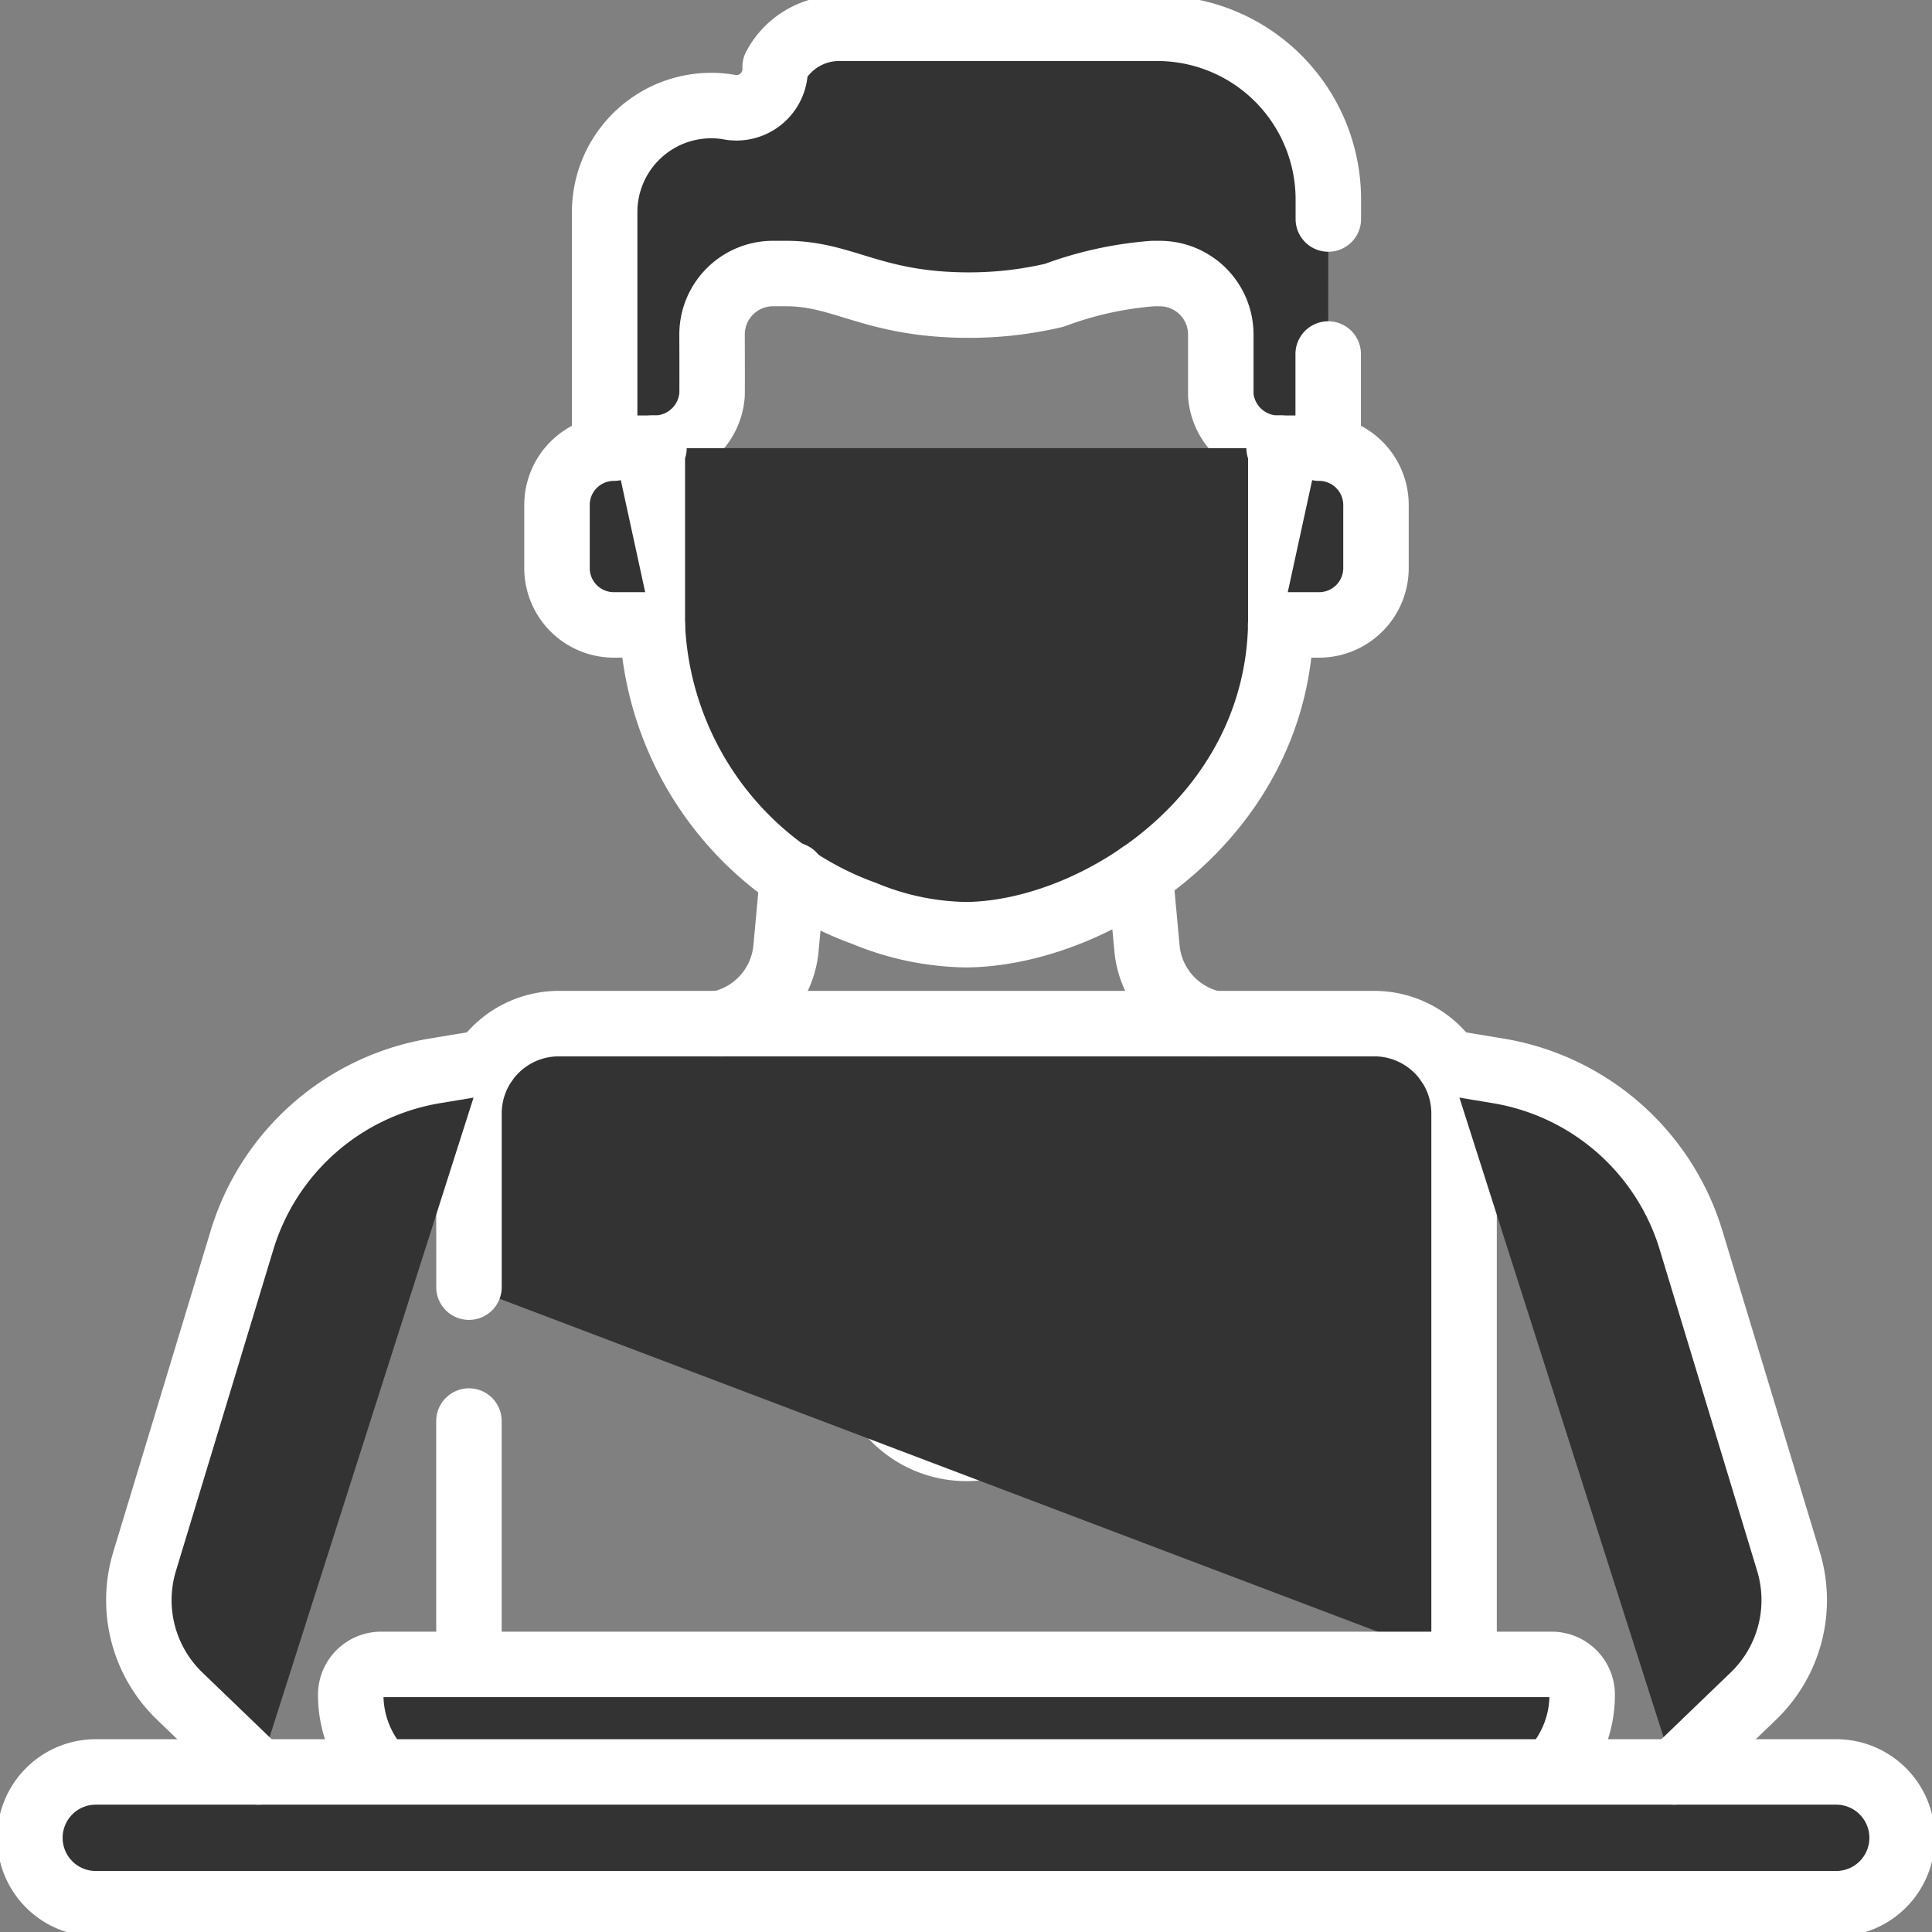
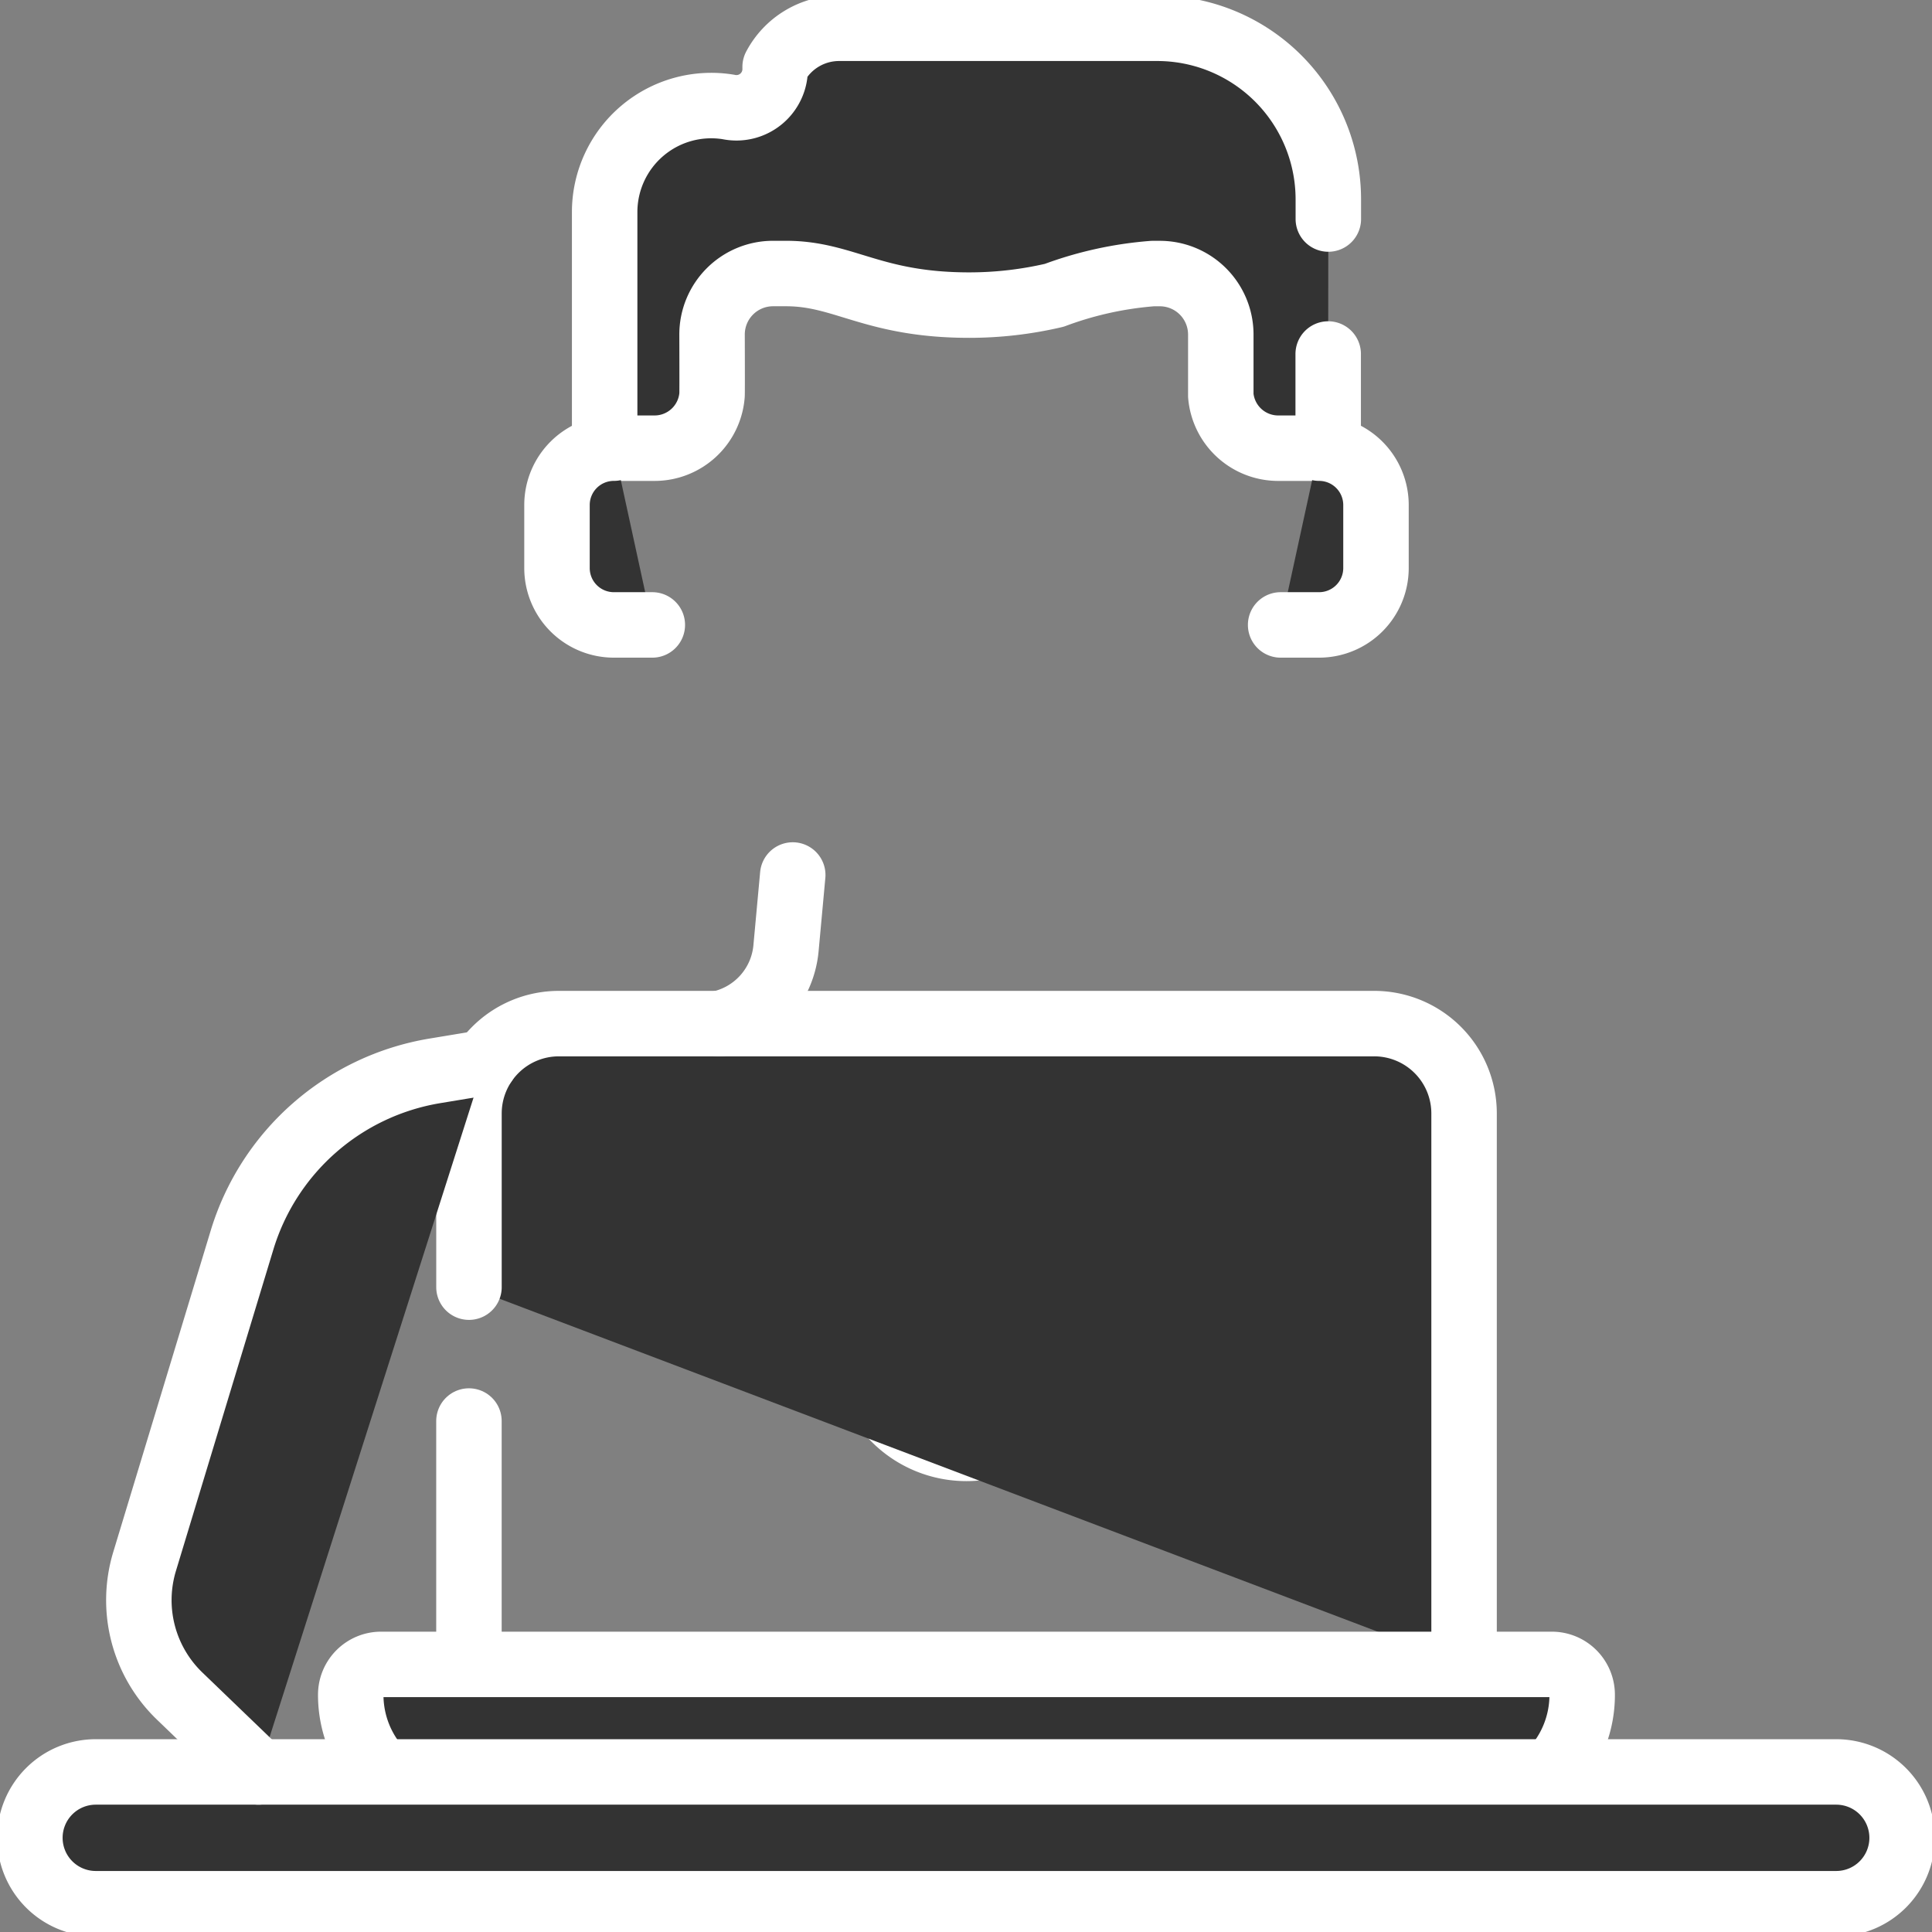
<svg xmlns="http://www.w3.org/2000/svg" width="59.022" height="59.022" viewBox="0 0 59.022 59.022">
  <rect x="0" y="0" width="59.022" height="59.022" fill="#808080" stroke="none" />
  <defs>
    <clipPath id="clip-path">
      <path id="path4434" d="M0-682.665H59.022v59.022H0Z" transform="translate(0 682.665)" fill="#333" />
    </clipPath>
  </defs>
  <g id="g4428" transform="translate(0 682.665)">
    <g id="g4430" transform="translate(0 -682.665)">
      <g id="g4432" clip-path="url(#clip-path)">
        <g id="g4438" transform="translate(26.433 38.063)">
          <path id="path4440" d="M-65.349-32.674a3.092,3.092,0,0,1-3.092,3.092,3.092,3.092,0,0,1-3.092-3.092,3.092,3.092,0,0,1,3.092-3.092A3.092,3.092,0,0,1-65.349-32.674Z" transform="translate(71.533 35.767)" fill="#333" stroke="#fff" stroke-linecap="round" stroke-linejoin="round" stroke-width="2" />
        </g>
        <g id="g4442" transform="translate(14.326 43.412)">
          <path id="path4444" d="M0,0V7.437" fill="#333" stroke="#fff" stroke-linecap="round" stroke-linejoin="round" stroke-width="2" />
        </g>
        <g id="g4446" transform="translate(14.326 31.271)">
          <path id="path4448" d="M-321.2-206.861v-16.832a2.745,2.745,0,0,0-2.746-2.745h-24.908a2.746,2.746,0,0,0-2.746,2.745v5.306" transform="translate(351.601 226.438)" fill="#333" stroke="#fff" stroke-linecap="round" stroke-linejoin="round" stroke-width="2" />
        </g>
        <g id="g4450" transform="translate(10.716 50.848)">
          <path id="path4452" d="M-387.524-34.694a3.4,3.4,0,0,0,.943-2.356.928.928,0,0,0-.928-.928h-35.764a.927.927,0,0,0-.928.928,3.4,3.4,0,0,0,.943,2.356" transform="translate(424.2 37.977)" fill="#333" stroke="#fff" stroke-linecap="round" stroke-linejoin="round" stroke-width="2" />
        </g>
        <g id="g4454" transform="translate(0.913 54.132)">
          <path id="path4456" d="M-583.078,0h-53.17a2.013,2.013,0,0,0-2.013,2.013,2.013,2.013,0,0,0,2.013,2.013h53.17a2.013,2.013,0,0,0,2.013-2.013A2.013,2.013,0,0,0-583.078,0Z" transform="translate(638.261)" fill="#333" stroke="#fff" stroke-linecap="round" stroke-linejoin="round" stroke-width="2" />
        </g>
        <g id="g4458" transform="translate(18.47 0.865)">
          <path id="path4460" d="M-233.611-61.555s0,0,0-.6a5.228,5.228,0,0,0-5.229-5.227h-9.718a2.208,2.208,0,0,0-1.953,1.179v.024a1.183,1.183,0,0,1-1.431,1.2,3.255,3.255,0,0,0-3.777,3.212v7.236a1.744,1.744,0,0,1,.283-.023h1.224a1.761,1.761,0,0,0,1.774-1.626c.006-.1,0-1.858,0-1.847a1.863,1.863,0,0,1,1.863-1.863h.4c1.779,0,2.647.965,5.6.965a11.379,11.379,0,0,0,2.592-.3h0a11,11,0,0,1,3.007-.664h.217a1.863,1.863,0,0,1,1.863,1.863c0,1.876,0,1.77,0,1.863a1.76,1.76,0,0,0,1.773,1.609h1.225a1.759,1.759,0,0,1,.283.023s0,0,0-2.9" transform="translate(255.721 67.381)" fill="#333" stroke="#fff" stroke-linecap="round" stroke-linejoin="round" stroke-width="2" />
        </g>
        <g id="g4462" transform="translate(19.927 13.691)">
-           <path id="path4464" d="M-.532,0h-.05l0,5.4A9.817,9.817,0,0,0,5.9,14.217h0a8.381,8.381,0,0,0,3.118.647c3.923-.044,9.47-3.556,9.6-9.464l0-5.4h-.051" transform="translate(0.583)" fill="#333" stroke="#fff" stroke-linecap="round" stroke-linejoin="round" stroke-width="2" />
-         </g>
+           </g>
        <g id="g4466" transform="translate(17.015 13.691)">
          <path id="path4468" d="M-18.357,0a1.737,1.737,0,0,0-1.737,1.737V3.663A1.737,1.737,0,0,0-18.357,5.4h1.175" transform="translate(20.095)" fill="#333" stroke="#fff" stroke-linecap="round" stroke-linejoin="round" stroke-width="2" />
        </g>
        <g id="g4470" transform="translate(39.123 13.691)">
          <path id="path4472" d="M0-57.06H1.176A1.738,1.738,0,0,0,2.913-58.8v-1.925A1.738,1.738,0,0,0,1.176-62.46" transform="translate(0 62.46)" fill="#333" stroke="#fff" stroke-linecap="round" stroke-linejoin="round" stroke-width="2" />
        </g>
        <g id="g4474" transform="translate(44.244 32.462)">
-           <path id="path4476" d="M-73.07-228.966l2.407-2.317a4.068,4.068,0,0,0,1.072-4.111l-2.977-9.817a7.425,7.425,0,0,0-5.891-5.171l-1.527-.254" transform="translate(79.985 250.635)" fill="#333" stroke="#fff" stroke-linecap="round" stroke-linejoin="round" stroke-width="2" />
-         </g>
+           </g>
        <g id="g4478" transform="translate(4.238 32.462)">
          <path id="path4480" d="M-111.685,0l-1.527.253A7.426,7.426,0,0,0-119.1,5.425l-2.976,9.817a4.068,4.068,0,0,0,1.072,4.111l2.407,2.317" transform="translate(122.255)" fill="#333" stroke="#fff" stroke-linecap="round" stroke-linejoin="round" stroke-width="2" />
        </g>
        <g id="g4482" transform="translate(34.833 26.725)">
-           <path id="path4484" d="M-23.737-48.035a2.6,2.6,0,0,1-2.04-2.3l-.207-2.246" transform="translate(25.984 52.581)" fill="#333" stroke="#fff" stroke-linecap="round" stroke-linejoin="round" stroke-width="2" />
-         </g>
+           </g>
        <g id="g4486" transform="translate(21.972 26.731)">
          <path id="path4488" d="M-23.731,0l-.206,2.24a2.6,2.6,0,0,1-2.04,2.3" transform="translate(25.977)" fill="#333" stroke="#fff" stroke-linecap="round" stroke-linejoin="round" stroke-width="2" />
        </g>
      </g>
    </g>
  </g>
</svg>